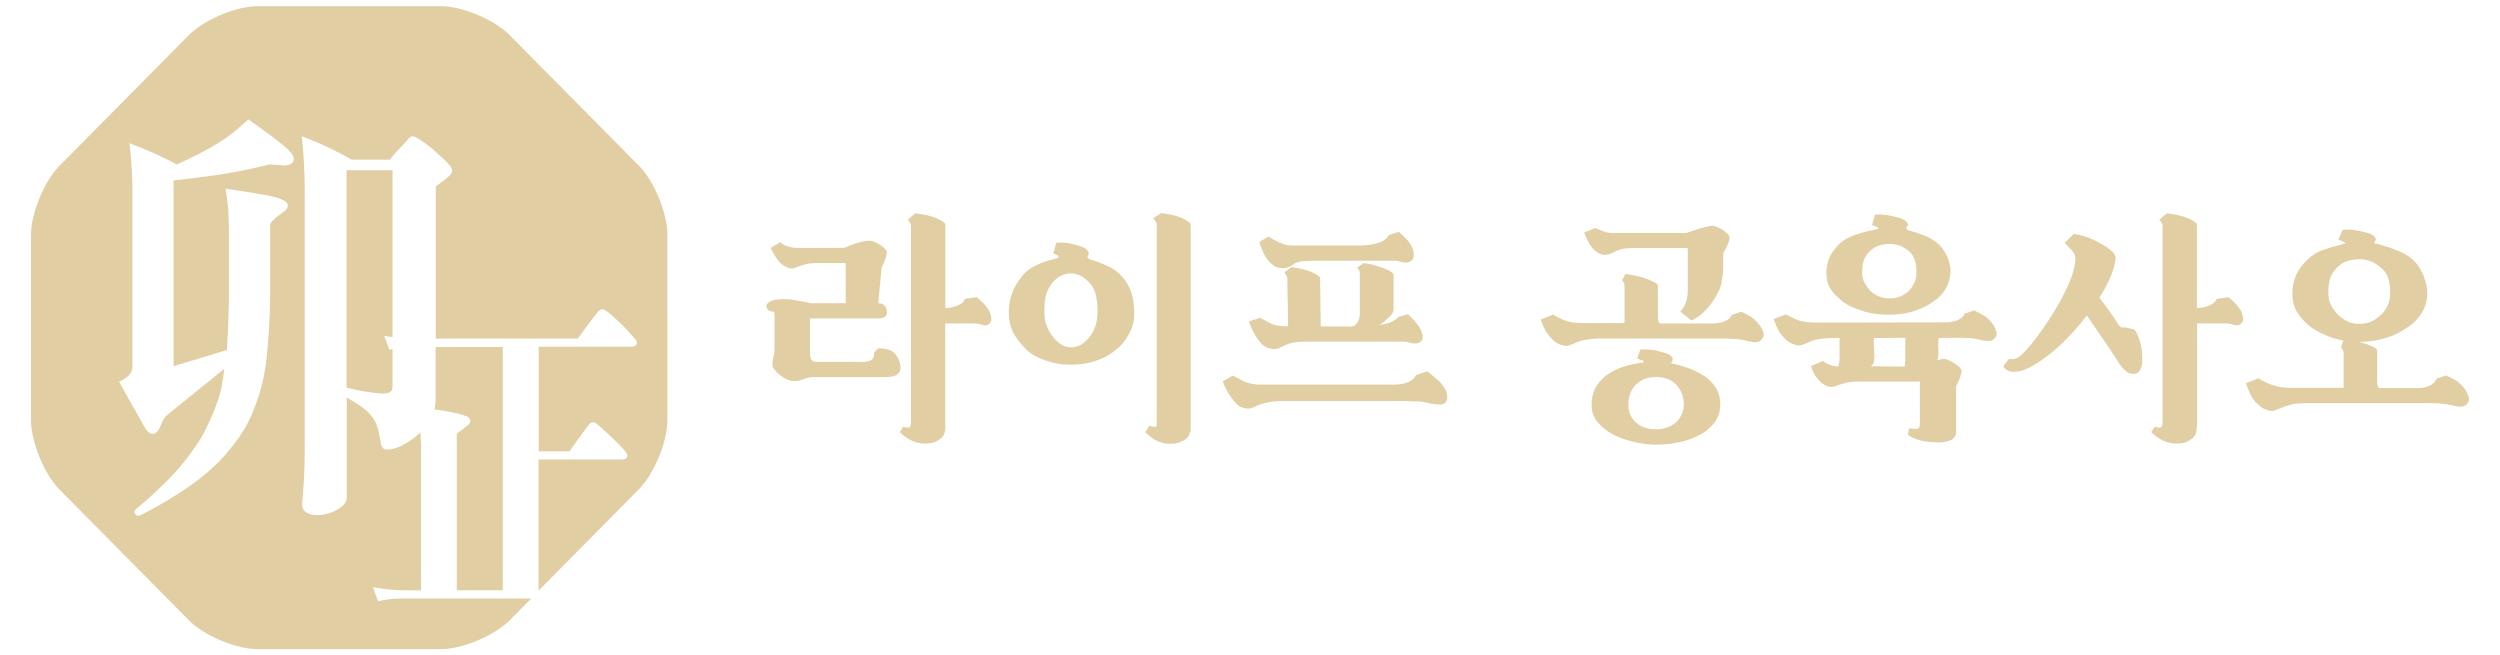
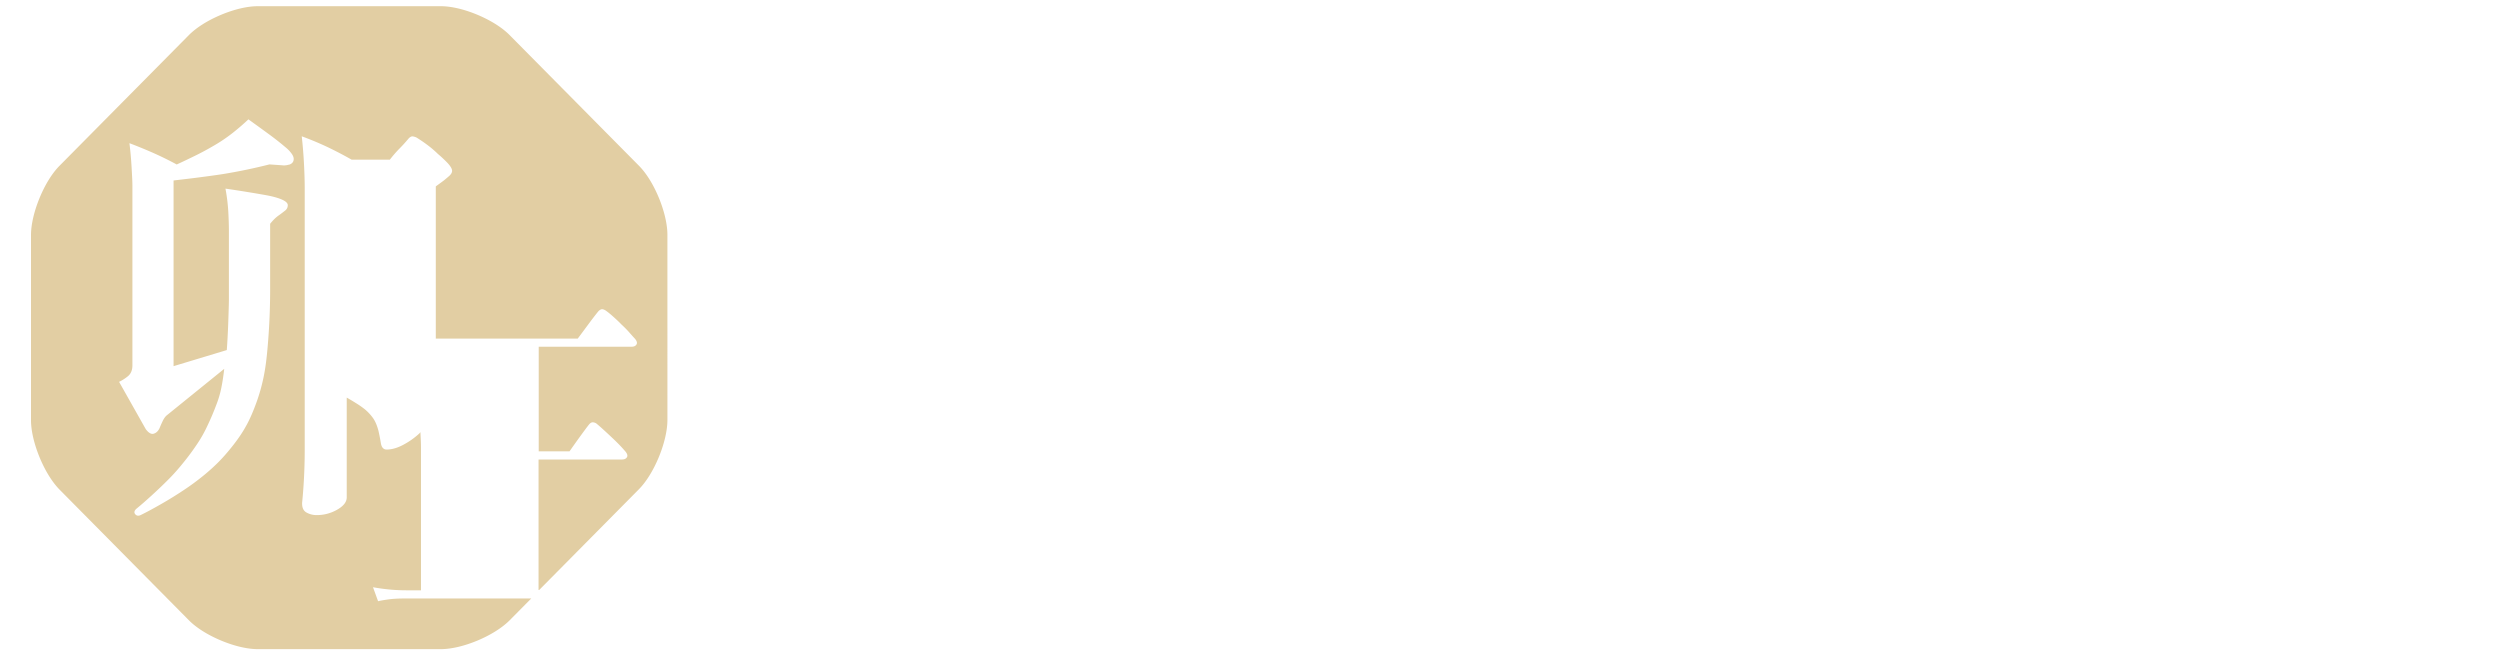
<svg xmlns="http://www.w3.org/2000/svg" width="206" height="54" viewBox="0 0 206 54" fill="none">
-   <path d="M70.807 29.831c.297 0 .523-.02.691-.052a.705.705 0 00.394-.209.392.392 0 00.116-.222.929.929 0 000-.267l.35-.372c.115 0 .245.006.387.02.103.012.226.032.361.058.136.026.259.072.375.137.13.078.245.183.349.326.103.137.187.28.252.438.051.156.084.313.11.463.019.15.006.28-.026.398-.052.143-.168.267-.343.372-.174.104-.536.156-1.091.156h-5.736c-.258 0-.51.059-.769.163a1.984 1.984 0 01-.807.163c-.194 0-.394-.052-.607-.156a2.733 2.733 0 01-.575-.372 2.116 2.116 0 01-.433-.437c-.11-.15-.161-.268-.161-.346 0-.183.02-.365.064-.548.046-.183.078-.372.11-.568v-2.955c0-.157-.013-.255-.032-.294-.02-.039-.052-.059-.11-.059a.495.495 0 01-.433-.208c-.096-.137-.116-.268-.051-.379.026-.065.11-.137.252-.228.142-.085.329-.137.561-.163a4.945 4.945 0 011.396.02c.349.065.646.123.891.162.245.046.394.085.446.111h2.945v-3.308h-2.228c-.478 0-.834.033-1.066.098a9.046 9.046 0 00-.93.314.972.972 0 01-.33.039c-.077 0-.239-.066-.484-.21a1.8 1.8 0 01-.62-.573c-.103-.157-.207-.32-.31-.496a1.743 1.743 0 01-.194-.424l.775-.47c.155.157.362.274.627.352.264.079.516.118.749.118h3.895c.039-.013.135-.052.284-.118a9.1 9.1 0 01.536-.215 8.47 8.47 0 01.646-.176c.226-.052.446-.078.646-.078.09 0 .213.032.368.097.155.066.31.144.465.235.155.105.284.216.4.326.11.111.162.216.162.3 0 .157-.052.36-.149.62a5.525 5.525 0 01-.284.633 61.15 61.15 0 01-.135 1.468c-.052.496-.097.985-.136 1.468.478.026.717.287.717.783 0 .118-.052.222-.155.327-.103.097-.31.143-.62.143H66.75v2.936c0 .17.038.32.11.45.07.13.187.196.342.196h3.604v.013zm7.092 5.207c0 .404-.058.691-.174.867-.117.176-.336.346-.66.503-.18.09-.451.137-.813.137-.413 0-.788-.079-1.124-.235a3.654 3.654 0 01-.988-.705l.29-.45c.078.026.155.046.233.072a.42.42 0 00.252-.013.195.195 0 00.123-.157 1.27 1.27 0 00.025-.294V18.635c0-.17-.09-.346-.27-.528l.62-.529c.839.105 1.465.255 1.872.457.407.202.607.359.607.463v6.89a3.86 3.86 0 00.776-.124 1.74 1.74 0 00.465-.209.801.801 0 00.38-.43l.97-.137c.077.065.174.15.29.254.116.104.233.215.349.333.116.13.22.274.323.43a1.595 1.595 0 01.239.849c0 .117-.071.24-.213.345a.43.43 0 01-.226.111.51.51 0 01-.22-.026 1.284 1.284 0 01-.226-.059.573.573 0 00-.2-.039 1.342 1.342 0 00-.33-.039h-2.383v8.397l.013-.006zm14.261-6.401a6.52 6.52 0 01-.58.47c-.233.17-.511.32-.834.45a5.866 5.866 0 01-1.11.352c-.42.092-.899.138-1.428.138-.53 0-1.008-.053-1.434-.164a7.316 7.316 0 01-1.124-.378 3.785 3.785 0 01-.788-.45 2.821 2.821 0 01-.433-.392h.02c-.44-.443-.77-.88-.989-1.324-.22-.437-.33-.979-.33-1.631 0-.47.072-.946.22-1.416.149-.47.42-.96.82-1.462h-.019a3.13 3.13 0 01.646-.626 4.23 4.23 0 01.769-.43 5.82 5.82 0 01.794-.294c.272-.078.537-.15.795-.215.064-.014.084-.06.058-.137-.013-.053-.084-.105-.213-.157a.706.706 0 00-.213-.059l.252-.9c.09-.013.206-.02.348-.02.117 0 .259 0 .42.02.162.013.349.046.55.098.374.091.632.163.768.215.135.052.258.117.362.196a.753.753 0 01.213.28c.038.098.013.196-.078.287v.137s.078.085.233.177c.051 0 .09 0 .116.02a.17.17 0 00.078.019l.29.098c.297.104.64.247 1.027.43.388.183.743.45 1.066.803.349.378.607.809.775 1.292.168.482.252 1.07.252 1.761a3.39 3.39 0 01-.375 1.599 4.66 4.66 0 01-.917 1.226l-.006-.013zm-5.502-1.018c.22.3.458.542.723.725.265.182.555.274.878.274.595 0 1.13-.32 1.609-.96.18-.26.316-.548.42-.867.096-.32.142-.705.142-1.168 0-.94-.156-1.638-.466-2.094-.53-.666-1.097-.999-1.705-.999a1.82 1.82 0 00-.917.235c-.278.157-.542.411-.788.764v-.02a2.821 2.821 0 00-.374.868c-.084.32-.123.73-.123 1.246 0 .515.058.9.187 1.2.123.307.258.575.42.816v-.02h-.007zm11.393 7.986a.88.88 0 01-.245.49c-.123.117-.31.228-.55.332-.18.092-.451.137-.813.137a2.41 2.41 0 01-.93-.163l-.136-.059a2.17 2.17 0 01-.575-.352 3.864 3.864 0 01-.42-.391l.31-.51c.104.027.214.047.33.066.116.02.194.033.232.033.04-.04.059-.183.059-.43V18.53a.523.523 0 00-.084-.28 3.771 3.771 0 00-.2-.281l.658-.411c.827.104 1.434.26 1.828.47.394.208.594.365.594.47v17.106h-.058zm17.75-2.563h-9.902c-.362 0-.672.013-.93.039a3.776 3.776 0 00-.659.117c-.194.04-.362.085-.497.137a5.437 5.437 0 00-.375.157 4.135 4.135 0 01-.245.11.943.943 0 01-.362.066 1.84 1.84 0 01-.465-.085c-.207-.058-.42-.215-.64-.483a5.799 5.799 0 01-.633-.92 4.399 4.399 0 01-.335-.763l.833-.47c.219.118.465.248.736.392.271.143.556.241.853.294.155.026.31.045.458.052.149.006.31.006.498.006h10.767c.239 0 .471-.026.704-.078.219-.04.42-.111.613-.215.188-.105.336-.268.453-.49l.93-.313c.271.209.542.43.814.666.271.235.484.489.639.763.103.157.168.359.194.6a.692.692 0 01-.194.594c-.09.078-.226.117-.407.117-.181 0-.375-.02-.581-.058a16 16 0 01-.64-.124 2.458 2.458 0 00-.523-.066l-1.104-.039v-.006zm1.298-5.774a3.4 3.4 0 00.09.248.659.659 0 01.046.248c0 .09-.02.176-.059.254a.446.446 0 01-.213.196.79.79 0 01-.407.085 1.56 1.56 0 01-.407-.066 1.559 1.559 0 00-.219-.059 1.152 1.152 0 00-.2-.019h-8.061c-.62 0-1.072.046-1.357.137a3.37 3.37 0 00-.658.274l-.136.059a.95.95 0 01-.265.098c-.11.026-.2.039-.278.039a1.84 1.84 0 01-.465-.085c-.206-.059-.42-.202-.639-.437a4.511 4.511 0 01-.614-.927 4.723 4.723 0 01-.336-.835l.93-.293c.168.104.382.221.64.358.258.137.504.235.736.281a7.306 7.306 0 00.911.059c0-.092 0-.313-.013-.666-.006-.352-.006-.737-.006-1.155-.013-.417-.026-.822-.033-1.213-.006-.392-.006-.679-.006-.861a.617.617 0 00-.078-.287 1.3 1.3 0 00-.174-.261l.581-.431c.762.104 1.344.254 1.751.45.407.196.613.346.613.45l.058 3.993h2.519c.13-.013.22-.039.272-.078.103-.065.2-.19.29-.378.091-.19.136-.36.136-.516v-3.327c0-.105-.013-.19-.026-.248a.28.28 0 00-.064-.13c-.026-.04-.052-.073-.065-.099a.641.641 0 00-.065-.078l.543-.372c.375.052.71.124 1.02.216.304.09.562.182.782.274.207.09.368.182.484.26.117.085.175.157.175.21v2.818c0 .235-.129.47-.388.704a8.03 8.03 0 01-.775.627c.491-.079.853-.183 1.085-.313.233-.13.388-.248.465-.353l.795-.235.232.235c.181.183.349.366.504.548.155.183.278.385.368.607l-.019-.006zm-8.894-5.774c-.297 0-.536 0-.717.02a2.569 2.569 0 00-.426.058 1.151 1.151 0 00-.252.078 1.263 1.263 0 00-.136.078c-.026.013-.065.04-.123.079a.655.655 0 01-.148.078h.019a1.408 1.408 0 01-.349.157 1.214 1.214 0 01-.348.058 2.02 2.02 0 01-.485-.072c-.181-.045-.394-.195-.639-.463a2.631 2.631 0 01-.549-.848 15.93 15.93 0 01-.285-.776l.756-.45c.22.143.459.274.711.404.252.124.497.215.742.28.091.027.233.046.427.053.194 0 .355.006.484.006h4.767c.53 0 .969-.026 1.311-.085.342-.058.614-.137.82-.221a1.2 1.2 0 00.433-.274c.097-.105.175-.203.226-.294l.814-.254c.22.195.439.398.646.613.213.215.368.463.478.73.026.066.052.15.077.248.026.098.039.203.039.307a.795.795 0 01-.058.3.42.42 0 01-.213.222.77.77 0 01-.407.111 1.53 1.53 0 01-.426-.072 1.854 1.854 0 00-.22-.058 1.071 1.071 0 00-.187-.02h-6.782v.007zm35.789 6.596a6.823 6.823 0 00-1.033-.157 19.95 19.95 0 00-1.402-.04h-9.495c-.336 0-.626.014-.859.033a5.26 5.26 0 00-.607.085 4.58 4.58 0 00-.478.124 3.987 3.987 0 00-.374.15c-.104.04-.22.085-.349.137a.946.946 0 01-.349.078c-.103 0-.271-.039-.51-.117-.239-.078-.472-.241-.685-.49a3 3 0 01-.594-.821 4.89 4.89 0 01-.297-.744l1.027-.411c.465.3.917.502 1.356.607.194.039.401.065.633.078.226.013.4.02.53.02h3.352v-3.034a.656.656 0 00-.058-.28.918.918 0 00-.136-.223l.271-.509c.84.118 1.492.274 1.964.483.471.209.71.352.71.463v2.584c0 .144.013.274.052.385.032.11.078.163.142.163h4.224c.285 0 .524-.02.724-.065.2-.046.362-.111.497-.183a.902.902 0 00.291-.215.728.728 0 00.135-.235l.795-.274c.129.065.265.13.407.196.116.065.245.137.387.221.143.085.272.19.388.307.22.222.368.405.452.548.084.144.136.255.168.333a.765.765 0 01.045.391c-.019.118-.097.242-.245.372a.685.685 0 01-.523.144 3.678 3.678 0 01-.543-.085l-.013-.02zm-5.522-2.428a2.21 2.21 0 00.465-.79c.09-.28.135-.6.135-.965v-3.464h-4.534c-.478 0-.833.045-1.053.13a4.64 4.64 0 00-.575.248 1.99 1.99 0 01-.387.137 1.59 1.59 0 01-.349.04c-.103 0-.258-.046-.458-.144-.201-.098-.401-.274-.595-.535-.103-.117-.213-.307-.329-.561a8.599 8.599 0 01-.252-.6l.911-.372a7.8 7.8 0 00.697.28c.233.085.459.13.678.13h6.143c.155-.052.336-.11.543-.189.206-.071.413-.137.62-.202.193-.052.381-.098.562-.137.18-.039.329-.058.445-.058.078 0 .194.032.349.097.155.066.31.144.465.235.155.105.284.215.394.326.11.111.168.216.168.3 0 .17-.058.379-.174.633a6.27 6.27 0 01-.33.64c-.013.013-.019.026-.019.039v.9c0 .235-.007.477-.02.725a8.233 8.233 0 01-.109.724 3.72 3.72 0 01-.181.646 7.322 7.322 0 01-.362.665 6.65 6.65 0 01-.51.724c-.207.248-.433.47-.678.679a2.993 2.993 0 01-.775.463l-.892-.724.007-.02zm-1.957 10.981a8.213 8.213 0 01-1.686-.19 7.3 7.3 0 01-1.744-.573 4.364 4.364 0 01-1.376-1.018 2.178 2.178 0 01-.562-1.507c0-.587.136-1.11.401-1.527.264-.418.6-.763 1.02-1.037a4.9 4.9 0 011.376-.627 8.866 8.866 0 011.492-.293v-.06s-.019-.058-.058-.097a.556.556 0 00-.123-.04.587.587 0 01-.161-.058 1.12 1.12 0 00-.194-.058l.252-.744c.155-.026.342-.033.575-.02.226.013.452.04.684.078.233.053.452.111.666.177.213.065.374.13.497.195.142.105.226.21.252.3a.259.259 0 01-.058.248.179.179 0 00-.046.092c-.006.032 0 .052.026.065.452.091.911.222 1.389.391.471.17.904.385 1.292.646.387.261.704.581.949.96.246.378.368.828.368 1.35 0 .613-.168 1.129-.497 1.553a3.727 3.727 0 01-1.253 1.024 6.486 6.486 0 01-1.692.574 9.005 9.005 0 01-1.777.19l-.012.006zm-.059-1.272c.298 0 .582-.046.859-.137.278-.092.524-.222.743-.392.207-.182.368-.404.498-.652.122-.255.187-.542.187-.848 0-.64-.2-1.175-.601-1.618-.4-.438-.962-.653-1.686-.653-.671 0-1.22.202-1.64.613-.42.412-.633.966-.633 1.658 0 .626.213 1.122.639 1.487.427.366.969.548 1.628.548l.006-.006zm25.656-7.517a7.636 7.636 0 00-.582-.02h-.736l-1.027.02a1.95 1.95 0 00-.058.476c0 .163 0 .314.019.464v.43c-.013.091-.025.176-.038.255a1.04 1.04 0 01-.059.215c.233-.078.433-.118.601-.118.078 0 .194.04.349.111.155.072.31.15.465.248.155.105.291.21.407.32.116.11.174.215.174.3 0 .078-.013.176-.045.294-.032.117-.064.235-.11.352a4.46 4.46 0 01-.161.359 1.96 1.96 0 00-.129.287v3.7c0 .352-.142.587-.433.717a2.39 2.39 0 01-.943.19 8.14 8.14 0 01-1.344-.112 3.208 3.208 0 01-1.253-.515l.097-.529s.097.007.226.02c.123.013.252.02.394.02.181 0 .272-.15.272-.45v-3.446h-4.942c-.478 0-.846.033-1.104.098-.258.066-.472.124-.64.177-.103.039-.2.078-.29.11a1.041 1.041 0 01-.879-.104 1.912 1.912 0 01-.478-.411 2.089 2.089 0 01-.394-.542 2.663 2.663 0 01-.245-.6l.988-.43c.181.143.375.254.594.332.214.079.44.118.672.118.039-.157.065-.287.078-.405a2.3 2.3 0 00.019-.267v-1.684l-.387.02c-.375 0-.756.026-1.15.065a3.255 3.255 0 00-1.098.326c-.104.04-.22.085-.349.137a.941.941 0 01-.349.079c-.103 0-.271-.04-.51-.118a1.62 1.62 0 01-.685-.47 2.978 2.978 0 01-.594-.835 5.21 5.21 0 01-.297-.75l1.008-.391c.271.156.523.287.755.391.233.104.439.17.62.196.194.039.401.065.633.078.226.013.401.02.53.02l10.522-.02c.284 0 .523-.026.723-.072.2-.045.362-.104.497-.189a.88.88 0 00.291-.215.732.732 0 00.136-.235l.794-.274c.129.065.265.13.407.196.116.065.246.143.388.221.142.085.271.19.387.3.233.235.388.431.465.588.078.156.129.267.155.333a.777.777 0 01.046.391c-.02.117-.097.235-.246.352-.116.105-.284.15-.504.137a3.073 3.073 0 01-.562-.078 5.952 5.952 0 00-1.085-.176l-.006.013zm-2.655-3.112a6.293 6.293 0 01-.568.378 5.015 5.015 0 01-.808.379c-.31.13-.671.235-1.078.313a7.233 7.233 0 01-1.363.117 7.55 7.55 0 01-1.428-.124 5.798 5.798 0 01-1.136-.326 5.394 5.394 0 01-.821-.359 3.323 3.323 0 01-.458-.3h.019c-.452-.352-.781-.704-.995-1.05-.213-.346-.323-.783-.323-1.299 0-.404.071-.796.22-1.174.149-.378.426-.77.827-1.174.181-.183.394-.34.639-.47.246-.13.504-.242.775-.333.272-.091.543-.17.821-.235.277-.065.536-.124.781-.176h-.039l.155-.04a.13.13 0 00.097-.038h-.019.039l.019-.02c-.052-.026-.084-.052-.097-.078a.243.243 0 00-.116-.059.75.75 0 01-.155-.059l-.194-.078.252-.841c.09-.014.207-.02.349-.02.116 0 .252.006.42.02.161.012.348.045.568.097h-.019a7.4 7.4 0 01.781.19c.136.045.246.104.336.163.142.104.226.195.265.287.032.085 0 .182-.091.28-.012 0-.019.007-.019.02v.078c0 .052.052.111.155.176.026 0 .045 0 .058.007a.13.13 0 00.058.013l.388.117c.297.092.62.21.969.353s.672.345.969.606c.335.3.594.672.781 1.116.187.444.271.868.246 1.272-.026.47-.162.907-.394 1.318a2.893 2.893 0 01-.905.972l.02-.02h.019zm-5.425-.861c.219.221.465.398.736.515.271.124.575.19.911.19.335 0 .633-.053.884-.15.252-.099.504-.268.769-.516.181-.209.323-.424.426-.646.104-.222.155-.516.155-.88 0-.692-.161-1.214-.484-1.567h.019a2.844 2.844 0 00-.833-.554 2.438 2.438 0 00-.93-.17c-.349 0-.685.059-.956.17-.278.11-.542.3-.781.554a1.908 1.908 0 00-.375.646c-.084.235-.129.542-.129.92s.058.679.187.894c.123.215.258.41.42.6l-.019-.006zm.406 5.617c0 .157-.019.287-.045.392-.032.104-.116.202-.245.293l2.79.02c.026-.17.039-.313.052-.43 0-.118.006-.288.006-.51v-1.429l-2.577.02a1.105 1.105 0 00-.019.215v.255c0 .104 0 .202.013.287 0 .085.013.183.013.287.012.091.019.19.019.3v.3h-.007zm19.514-.587a96.017 96.017 0 00-.989-1.448 161.79 161.79 0 01-1.007-1.468 19.948 19.948 0 01-2.345 2.583c-.439.392-.885.744-1.337 1.064-.452.32-.898.574-1.337.776a2.344 2.344 0 01-.484.157 2.405 2.405 0 01-.504.059 1.13 1.13 0 01-.433-.072.804.804 0 01-.265-.163.602.602 0 01-.174-.255l.484-.587c.065.026.136.04.213.04.065 0 .143-.014.233-.027a.942.942 0 00.291-.13c.219-.144.478-.385.775-.725.297-.339.607-.73.93-1.174.323-.43.646-.9.969-1.41.323-.508.62-1.01.891-1.506.426-.81.723-1.475.891-1.997.168-.522.252-.972.252-1.35 0-.235-.116-.47-.348-.705a6.47 6.47 0 01-.214-.228 5.534 5.534 0 00-.174-.19 1.461 1.461 0 01-.136-.156l.737-.724a6.66 6.66 0 011.085.26c.31.111.613.248.91.405.582.313.976.574 1.183.783.206.209.297.424.271.646-.116.9-.562 1.957-1.337 3.17l.077.08c.259.338.517.69.775 1.05.259.358.504.724.737 1.09.09.143.187.214.29.22a.7.7 0 00.194-.006l.833.177c.246.391.42.828.524 1.318.103.489.135.978.096 1.461-.025.3-.109.529-.264.692-.149.163-.362.221-.646.17a.915.915 0 01-.446-.23 3.287 3.287 0 01-.407-.436 4.683 4.683 0 01-.355-.529 8.365 8.365 0 00-.304-.47l-.135-.215zm7.072 6.127c0 .404-.058.691-.174.867-.116.176-.336.346-.659.503-.181.091-.452.137-.814.137-.413 0-.788-.079-1.124-.235a3.652 3.652 0 01-.988-.705l.291-.45c.077.026.155.046.232.072a.42.42 0 00.252-.013.212.212 0 00.129-.157c.02-.078.026-.176.026-.293V18.635c0-.17-.09-.346-.271-.528l.62-.529c.84.105 1.46.255 1.873.457.407.202.607.359.607.463v6.89a3.85 3.85 0 00.775-.124 1.72 1.72 0 00.465-.209.824.824 0 00.265-.215 1.34 1.34 0 00.129-.215l.969-.137a11.157 11.157 0 01.64.587c.116.13.219.274.323.43a1.6 1.6 0 01.239.849c0 .117-.071.241-.214.345a.435.435 0 01-.219.111c-.071 0-.149 0-.22-.026a1.284 1.284 0 01-.226-.058.57.57 0 00-.2-.04 1.337 1.337 0 00-.329-.039h-2.384v8.397l-.013-.006zm21.095-1.625a6.691 6.691 0 00-1.033-.156 19.91 19.91 0 00-1.402-.04h-9.456c-.659 0-1.143.046-1.459.131-.317.085-.569.17-.75.248h.02l-.117.059s-.038.013-.025 0c0-.013 0-.013-.033 0a20.89 20.89 0 00-.349.137.94.94 0 01-.348.078c-.104 0-.272-.046-.517-.143-.239-.098-.465-.268-.685-.503v.02a2.806 2.806 0 01-.594-.874 8.546 8.546 0 01-.297-.79l1.027-.411c.4.261.814.457 1.24.587.426.13.853.196 1.279.196h4.495v-2.838a.583.583 0 00-.077-.294c-.052-.091-.097-.17-.136-.235l.194-.528a6.132 6.132 0 01-1.821-.607 9.251 9.251 0 01-.595-.32 2.953 2.953 0 01-.355-.247c-.491-.418-.852-.83-1.085-1.234-.232-.404-.349-.9-.349-1.487 0-.444.078-.887.246-1.331.161-.444.458-.894.904-1.35v.019c.4-.43.878-.738 1.434-.92a23.26 23.26 0 011.608-.47h-.019l.077-.02a.614.614 0 00.175-.039c-.052.013-.097-.013-.136-.078h.019s-.064-.052-.116-.065c-.051-.02-.11-.04-.174-.072a10.537 10.537 0 01-.233-.098l.368-.802c.091-.013.201-.02.33-.02a5.373 5.373 0 01.949.098c.375.078.64.137.795.19.155.051.278.097.368.162.297.196.355.385.174.568l-.019.02v.117c.065 0 .161.013.291.04.258.064.419.11.484.136h-.019a.29.29 0 00.122.04.48.48 0 01.149.038c.323.105.685.242 1.085.405a3.72 3.72 0 011.105.711c.193.183.361.385.503.62.142.228.265.476.369.73.09.262.161.523.213.784.051.26.071.509.058.743a3.007 3.007 0 01-.439 1.449 3.91 3.91 0 01-1.014 1.096c-.168.117-.375.254-.621.404a5.5 5.5 0 01-.872.425 7.466 7.466 0 01-2.693.47c.478.13.846.26 1.111.39.265.131.4.23.4.294v2.584c0 .143.02.274.052.385.032.11.091.163.181.163h3.042c.284 0 .523-.026.717-.078.194-.052.355-.118.485-.196.116-.078.206-.157.271-.248a.78.78 0 00.135-.248l.795-.274.426.196c.129.065.265.143.407.235.142.091.271.196.388.313.232.235.387.43.465.587.077.157.129.268.155.333a.787.787 0 01.045.391c-.019.118-.097.242-.245.372a.687.687 0 01-.524.144 4.8 4.8 0 01-.542-.085l-.007-.007zm-5.832-7.555c.207-.235.368-.49.484-.757.117-.267.175-.607.175-1.03 0-.836-.188-1.443-.562-1.82-.31-.314-.627-.542-.943-.68a2.603 2.603 0 00-1.04-.208c-.375 0-.743.059-1.079.189-.329.124-.633.352-.904.672a2.056 2.056 0 00-.433.776c-.084.281-.129.633-.129 1.064 0 .43.071.776.2 1.037.136.261.297.496.478.705.259.274.536.49.846.646.304.156.64.235 1.014.235.375 0 .691-.059.989-.19.297-.13.594-.339.891-.652l.013.013zm-160.397 7.1c0 .267-.033.529-.097.77.064.006.116.02.187.026.64.104 1.137.19 1.492.268.258.058.536.13.833.228.297.091.446.235.446.424 0 .13-.071.254-.207.365-.135.111-.258.209-.348.28-.09.08-.188.144-.278.21a1.83 1.83 0 00-.278.241v12.866h3.791V28.593h-5.535v4.365h-.006zm-7.325-1c.239.046.49.105.762.163.271.059.562.111.865.163.214.026.44.053.692.092.245.032.478.052.69.052.188 0 .369-.033.53-.104.162-.072.246-.261.246-.575v-2.981c-.117.02-.207.039-.265.058l-.42-1.154c.181.032.407.071.678.104V14.023h-3.785v17.942l.007-.007z" fill="#E2CEA3" />
  <path d="M54.298 16.32c-.452-1.103-1.04-2.05-1.647-2.662L41.987 2.886c-.607-.614-1.55-1.207-2.636-1.664-1.091-.457-2.17-.711-3.029-.711H21.24c-.859 0-1.937.254-3.029.711-1.091.457-2.028 1.05-2.642 1.664L4.906 13.658c-.608.613-1.195 1.559-1.648 2.662-.452 1.102-.704 2.192-.704 3.06v15.234c0 .868.252 1.957.704 3.06.453 1.103 1.04 2.049 1.648 2.669l10.663 10.771c.607.614 1.55 1.207 2.642 1.664 1.092.457 2.17.711 3.03.711h15.081c.86 0 1.938-.254 3.03-.711 1.091-.457 2.028-1.05 2.641-1.664l1.783-1.8H33.383c-.555 0-1.033.026-1.434.084-.4.06-.665.105-.794.144l-.42-1.155a14.1 14.1 0 001.182.17c.51.058 1.047.084 1.602.084h1.17V36.846c0-.398-.027-.815-.046-1.233-.032.033-.058.072-.09.105a6.403 6.403 0 01-1.383.965c-.471.242-.91.36-1.31.36-.26 0-.42-.177-.479-.536a15.16 15.16 0 00-.194-.998c-.116-.45-.271-.81-.458-1.07a3.893 3.893 0 00-.672-.718 7.74 7.74 0 00-.743-.515 18.57 18.57 0 00-.743-.444v8.22c0 .38-.264.718-.794 1.019-.53.3-1.092.443-1.68.443a1.7 1.7 0 01-.846-.215c-.258-.144-.374-.418-.355-.822.045-.43.097-1.037.142-1.82.046-.79.071-1.658.071-2.61V15.589c0-.718-.026-1.468-.07-2.251a37.32 37.32 0 00-.175-2.107 26.2 26.2 0 012.054.854c.659.313 1.343.666 2.054 1.07h3.152c.258-.333.523-.64.794-.913.272-.274.523-.555.763-.842.116-.117.226-.17.316-.163.097.013.2.04.316.091.304.19.614.398.918.627.303.228.587.47.852.73.259.216.517.457.782.731.258.274.387.496.387.66 0 .143-.084.286-.245.43-.168.143-.304.26-.426.359-.097.071-.207.156-.336.248-.13.097-.246.176-.336.247V27.9h11.697c.24-.32.504-.678.795-1.07.29-.391.587-.79.904-1.18.11-.111.213-.17.303-.17s.194.039.304.11c.187.131.394.3.627.51.232.208.452.41.652.62.258.24.471.456.626.632.155.177.33.372.517.575.149.189.188.339.11.463s-.213.182-.42.182H44.39v8.62h2.538c.168-.242.44-.627.82-1.156.381-.522.653-.894.82-1.096.091-.091.181-.143.265-.143.084 0 .181.026.291.085.207.17.413.352.627.548.213.195.432.398.652.606.258.242.484.464.672.66.187.195.342.371.471.521.149.19.188.346.11.464-.078.123-.213.182-.42.182h-6.86v10.752h.052l8.216-8.299c.607-.613 1.195-1.566 1.647-2.662.452-1.102.704-2.192.704-3.06V19.36c0-.868-.252-1.957-.704-3.06l.007.02zM23.81 13.566c-.2.059-.394.079-.581.052l-1.027-.071a45.05 45.05 0 01-3.792.79c-.613.097-1.298.188-2.054.286-.755.098-1.44.176-2.054.248v15.3l4.386-1.325c.045-.62.09-1.402.123-2.342.032-.94.051-1.566.051-1.879V19.12c0-.549-.019-1.116-.051-1.697a15.31 15.31 0 00-.233-1.879c.517.072 1.105.163 1.75.268.647.104 1.176.195 1.577.267.542.098.975.215 1.31.359.33.143.498.3.498.463 0 .19-.077.346-.232.463-.155.118-.31.242-.478.36-.168.117-.31.24-.427.358a3.96 3.96 0 00-.316.359v5.363c0 1.24-.039 2.473-.123 3.7-.084 1.226-.18 2.211-.303 2.948a15.04 15.04 0 01-.653 2.571c-.297.835-.594 1.527-.904 2.075-.258.476-.6.992-1.027 1.54-.426.548-.84 1.024-1.24 1.428-.375.379-.808.77-1.292 1.162-.484.391-.995.77-1.537 1.129-.569.378-1.189.77-1.873 1.16-.685.392-1.253.699-1.699.914-.187.098-.342.079-.459-.052-.116-.13-.096-.28.072-.444.355-.287.787-.665 1.31-1.141a37.73 37.73 0 001.415-1.357c.375-.379.775-.829 1.182-1.338a19.12 19.12 0 001.046-1.41c.33-.476.64-1.01.918-1.61.284-.595.53-1.182.742-1.75a8.2 8.2 0 00.407-1.396c.104-.521.181-1.037.233-1.54l-4.773 3.863c-.117.118-.226.28-.317.483-.097.202-.174.385-.245.555-.117.241-.278.385-.478.443-.2.059-.42-.065-.652-.378l-2.197-3.895a3.55 3.55 0 00.71-.45c.26-.203.388-.51.388-.914V15.302c0-.287-.025-.803-.07-1.553a29.498 29.498 0 00-.175-1.95c.64.24 1.279.502 1.931.789a27.11 27.11 0 011.964.965c.517-.235 1.046-.49 1.576-.75.53-.261.994-.516 1.395-.75.588-.333 1.13-.699 1.628-1.09.497-.391.93-.77 1.31-1.129.498.36 1.015.731 1.557 1.129.543.392 1.04.783 1.486 1.161.213.17.387.353.53.555.142.202.187.385.142.554-.046.17-.175.281-.375.34v-.007z" fill="#E2CEA3" />
</svg>